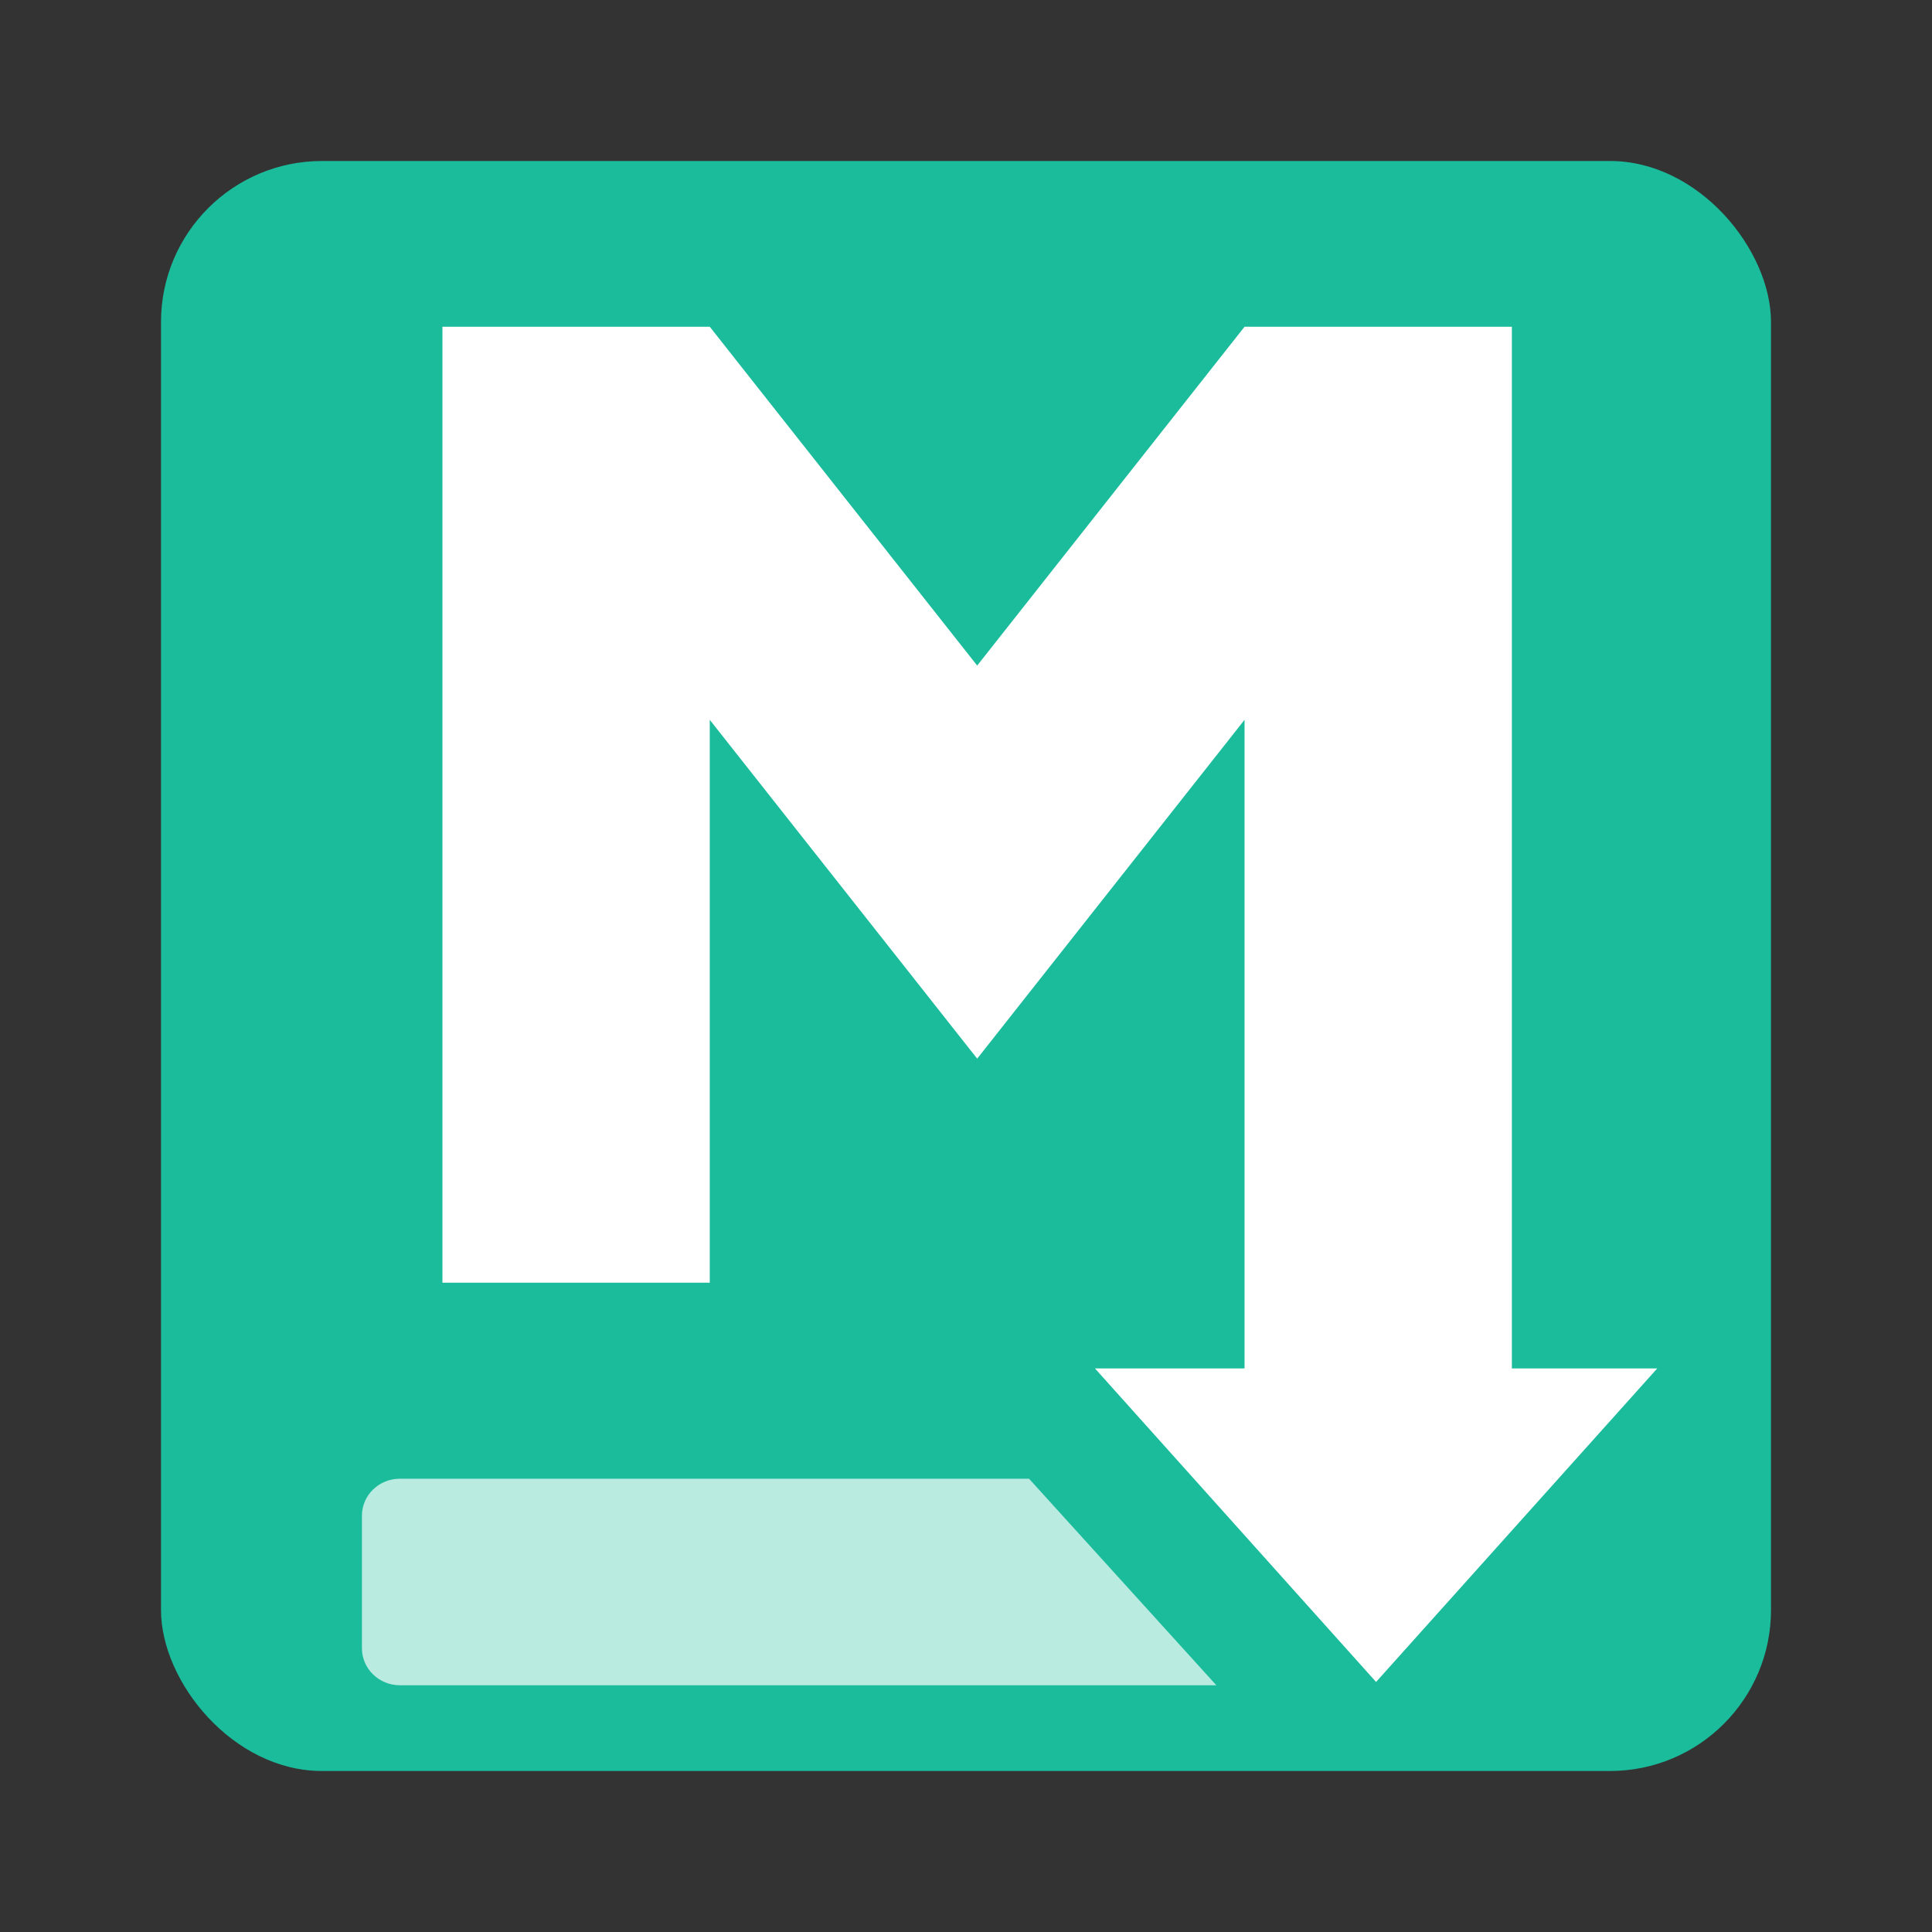
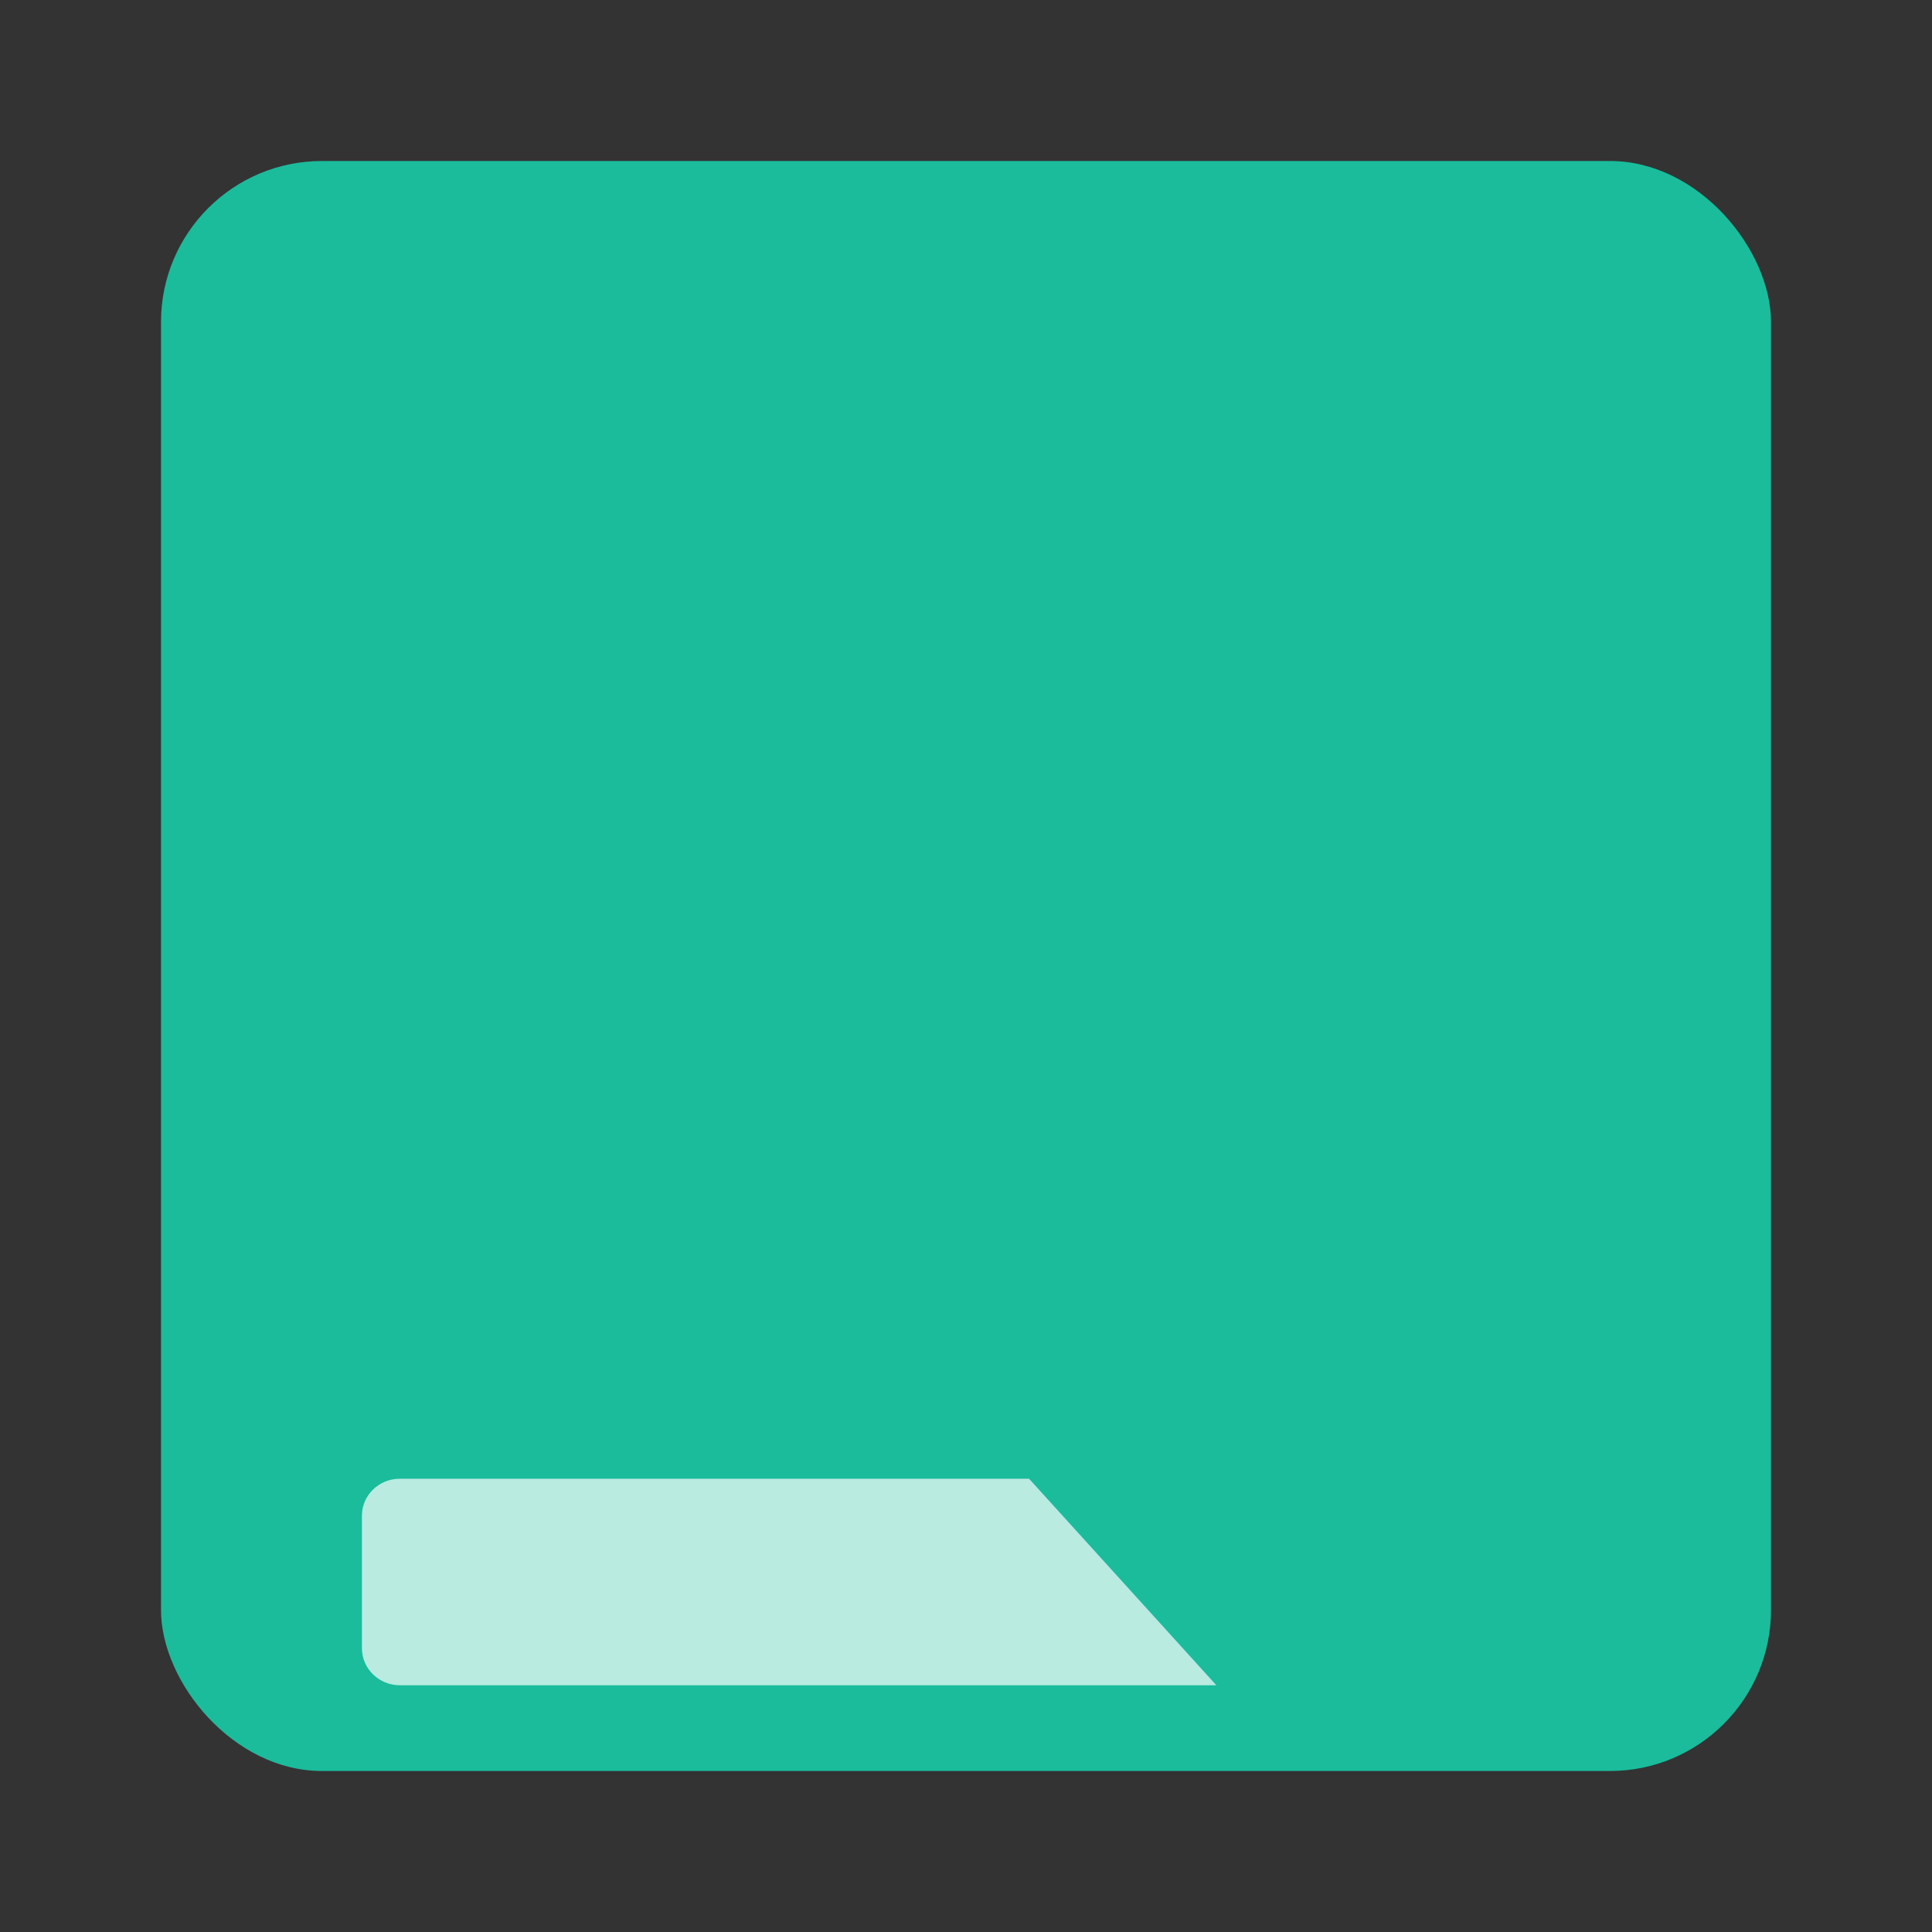
<svg xmlns="http://www.w3.org/2000/svg" width="24px" height="24px" viewBox="0 0 24 24" version="1.1">
  <rect x="0" y="0" width="24" height="24" fill="#333333" stroke="none" />
  <title>markserv-color</title>
  <desc>Created with Sketch.</desc>
  <defs />
  <g id="Page-1" stroke="none" stroke-width="1" fill="none" fill-rule="evenodd">
    <g id="markserv" transform="translate(2, 2)" fill-rule="nonzero">
      <rect id="Combined-Shape" fill="#1ABC9C" x="0" y="0" width="20" height="20" rx="2" />
      <g id="Group" transform="translate(1.5, 2)" fill="#FFFFFF">
-         <polygon id="Combined-Shape" points="15.281 12.999 17.087 12.999 13.594 16.894 10.102 12.999 11.96 12.999 11.96 4.942 8.639 9.151 5.317 4.942 5.317 11.934 1.996 11.934 1.996 0.059 5.317 0.059 8.639 4.268 11.96 0.059 15.281 0.059" />
-         <path d="M0.996,14.829 C0.996,14.575 1.206,14.369 1.468,14.369 L9.283,14.369 L11.61,16.935 L1.468,16.935 C1.207,16.935 0.996,16.729 0.996,16.475 L0.996,14.829 Z" id="Rectangle-path" opacity="0.693" />
+         <path d="M0.996,14.829 C0.996,14.575 1.206,14.369 1.468,14.369 L9.283,14.369 L11.61,16.935 L1.468,16.935 C1.207,16.935 0.996,16.729 0.996,16.475 Z" id="Rectangle-path" opacity="0.693" />
      </g>
    </g>
  </g>
</svg>